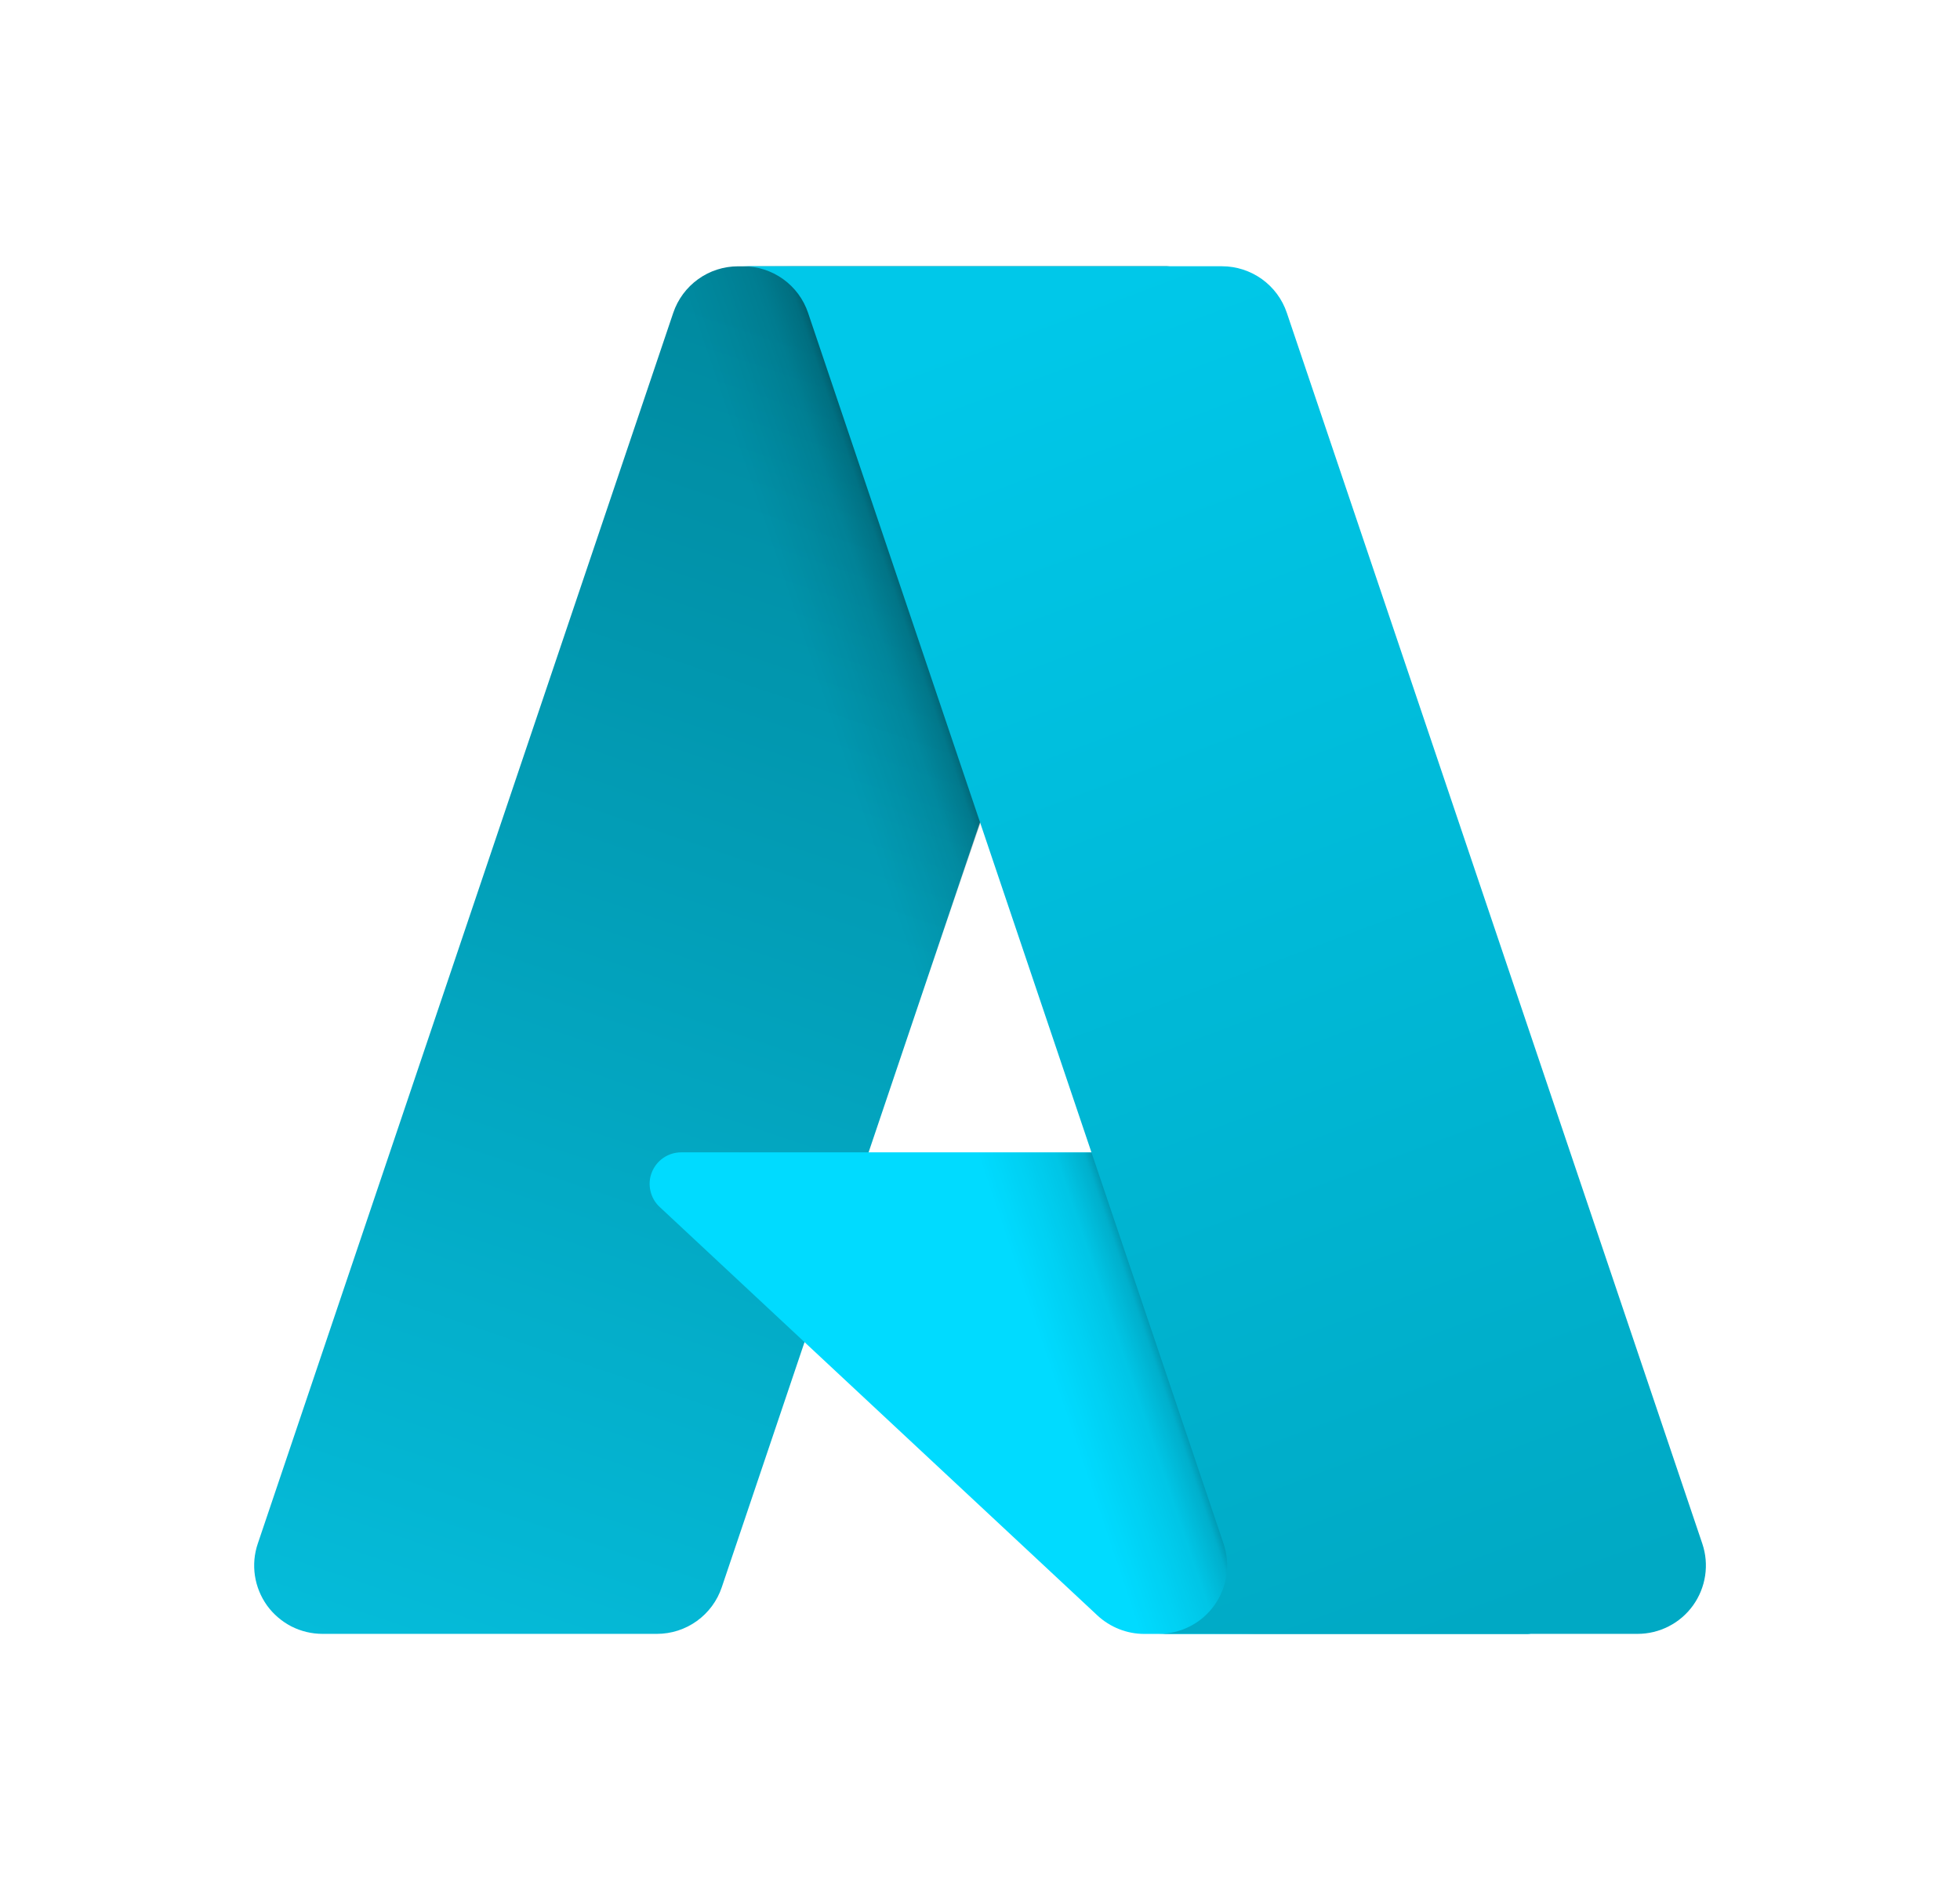
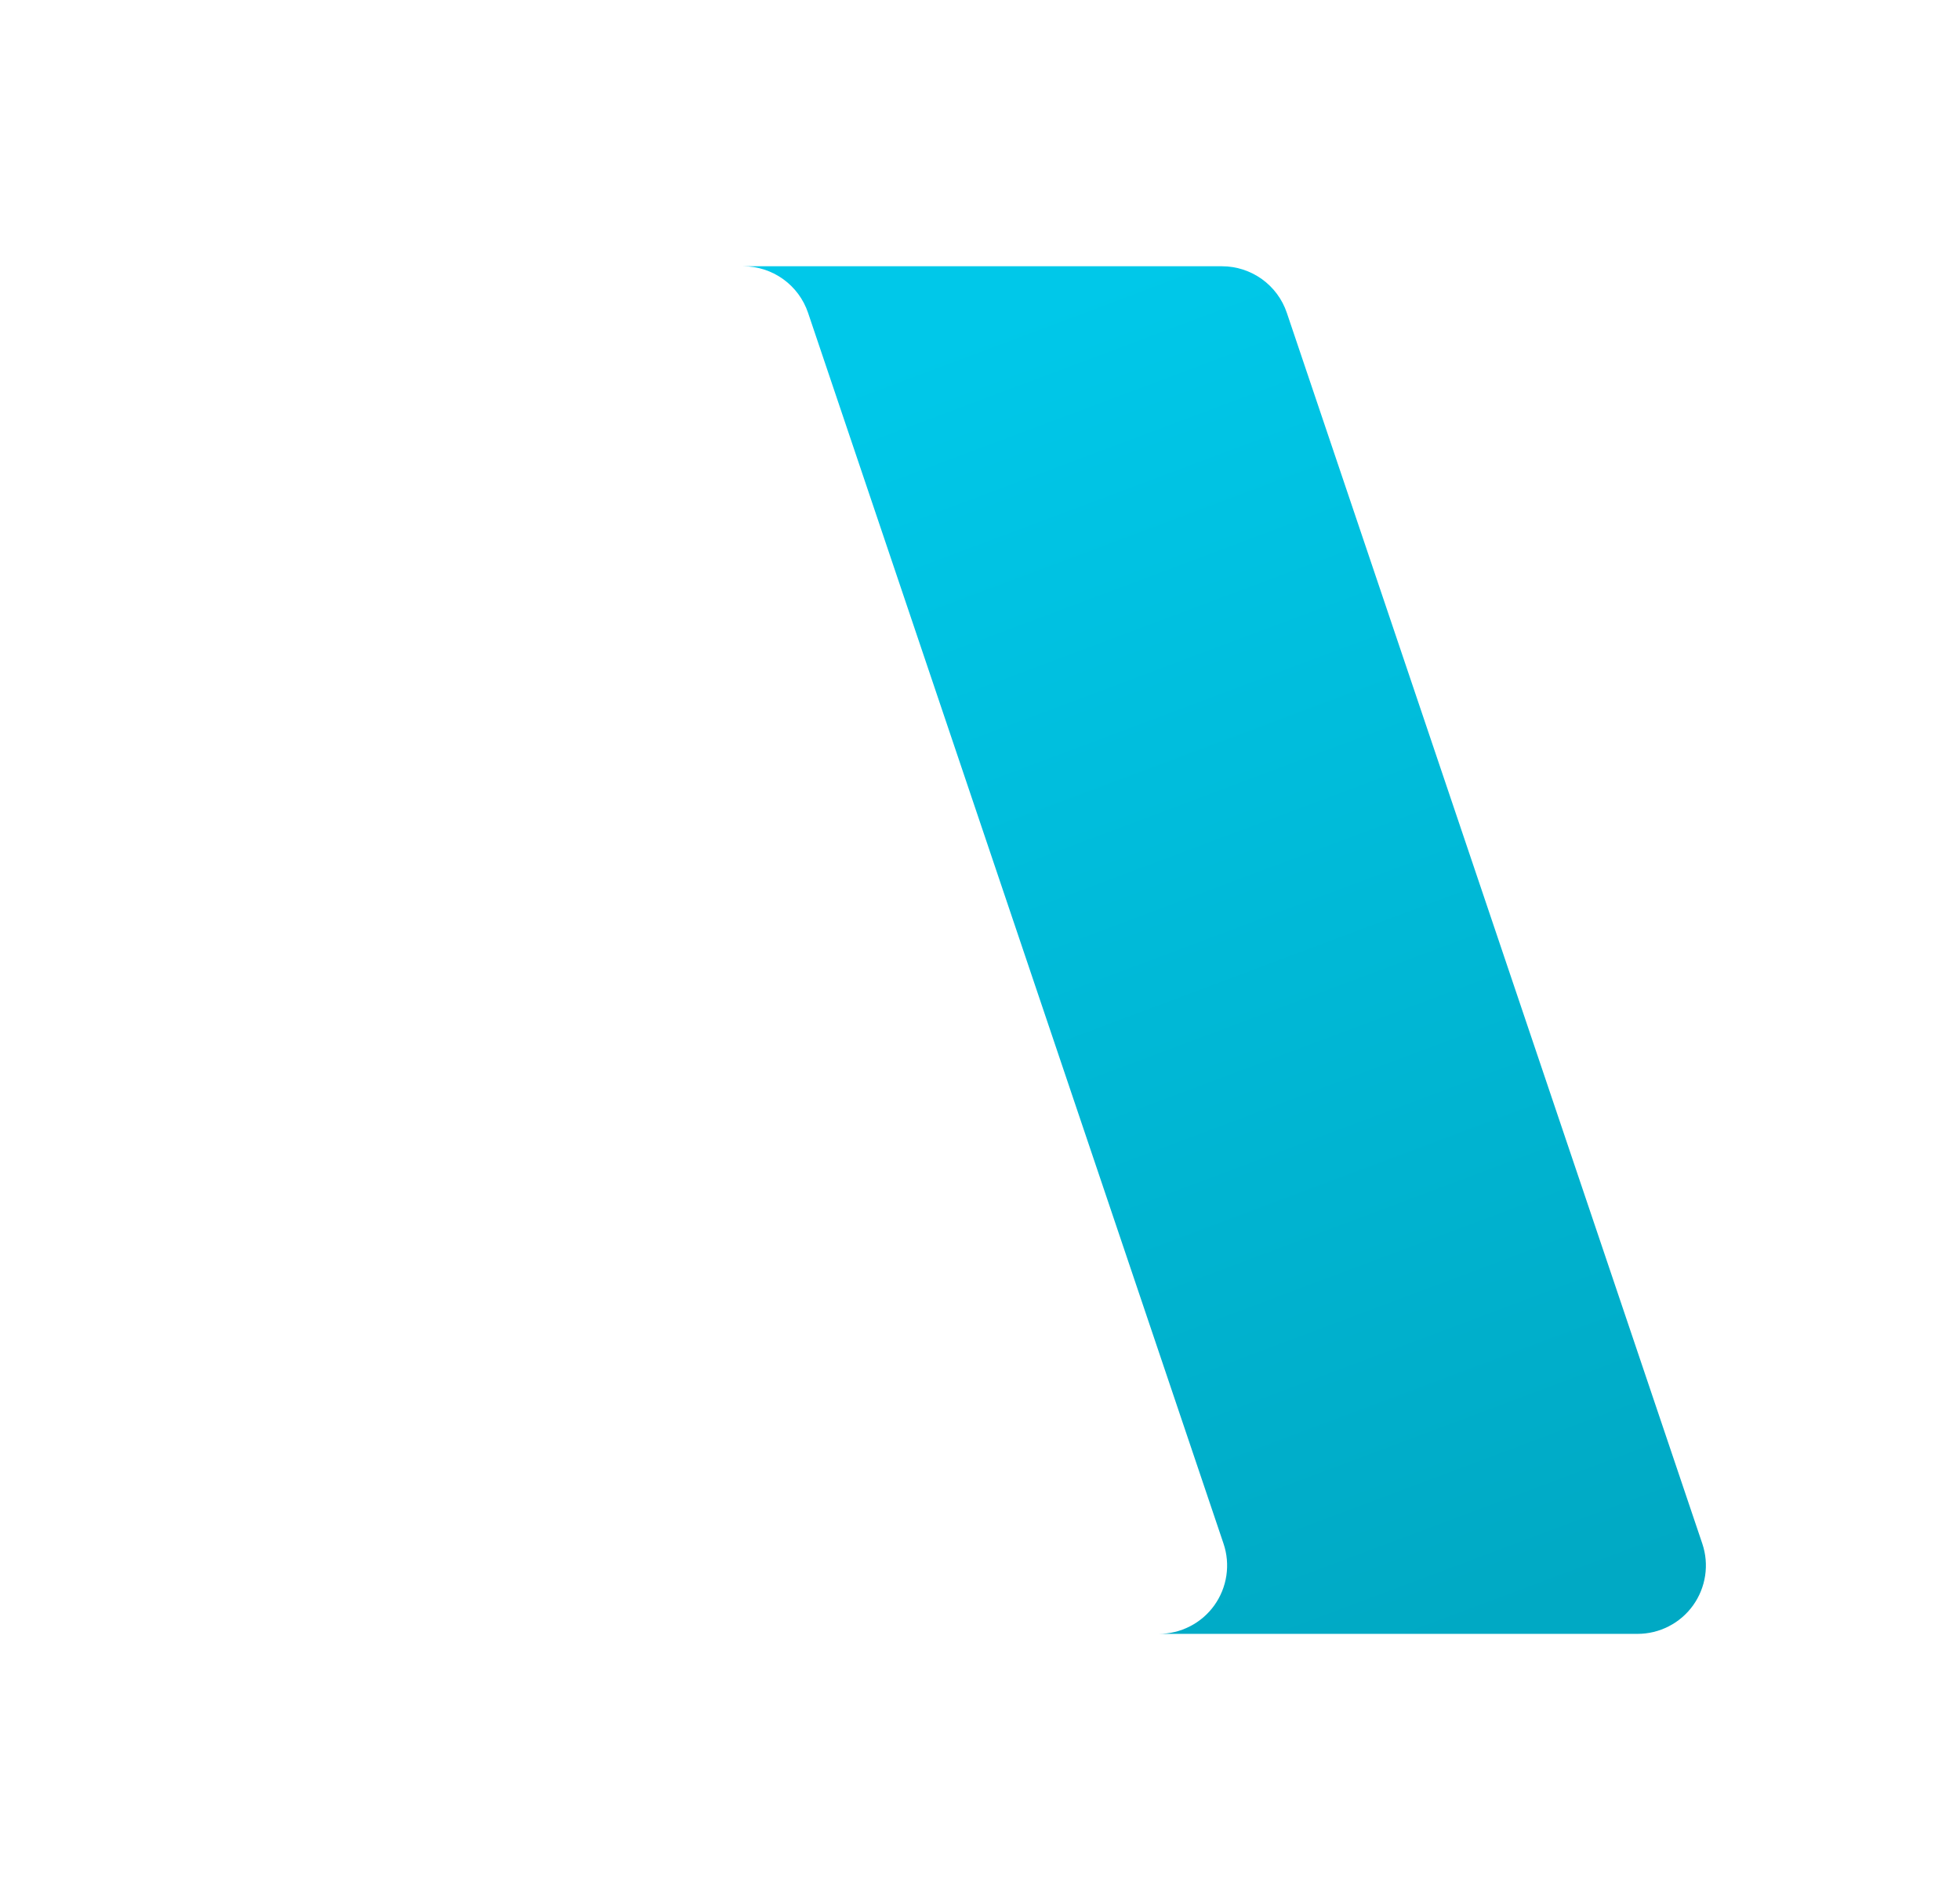
<svg xmlns="http://www.w3.org/2000/svg" width="33" height="32" viewBox="0 0 33 32" fill="none">
-   <path d="M12.428 4.485H19.66L12.152 26.731C12.075 26.96 11.928 27.158 11.732 27.299C11.536 27.44 11.301 27.515 11.06 27.515H5.431C5.248 27.515 5.068 27.472 4.905 27.389C4.743 27.305 4.602 27.184 4.495 27.036C4.389 26.887 4.319 26.715 4.292 26.535C4.265 26.354 4.281 26.169 4.34 25.996L11.335 5.269C11.412 5.04 11.559 4.842 11.755 4.701C11.951 4.56 12.186 4.485 12.428 4.485Z" fill="url(#paint0_linear_1555_7777)" />
-   <path d="M22.938 19.406H11.469C11.362 19.406 11.258 19.438 11.17 19.498C11.082 19.558 11.014 19.643 10.975 19.742C10.935 19.841 10.927 19.95 10.951 20.054C10.974 20.158 11.028 20.253 11.106 20.325L18.476 27.204C18.691 27.404 18.974 27.516 19.267 27.516H25.761L22.938 19.406Z" fill="#00DBFF" />
-   <path d="M12.428 4.484C12.184 4.483 11.946 4.561 11.749 4.704C11.552 4.848 11.406 5.051 11.333 5.284L4.349 25.977C4.286 26.151 4.267 26.337 4.292 26.52C4.317 26.703 4.385 26.877 4.492 27.028C4.598 27.179 4.739 27.302 4.903 27.387C5.068 27.472 5.25 27.516 5.434 27.515H11.209C11.424 27.477 11.625 27.382 11.791 27.24C11.957 27.099 12.083 26.916 12.156 26.71L13.549 22.605L18.523 27.245C18.732 27.418 18.994 27.513 19.264 27.515H25.734L22.897 19.406L14.624 19.408L19.687 4.484H12.428Z" fill="url(#paint1_linear_1555_7777)" />
  <path d="M21.666 5.268C21.589 5.039 21.442 4.841 21.246 4.7C21.05 4.56 20.816 4.484 20.575 4.484H12.514C12.755 4.484 12.989 4.56 13.185 4.7C13.381 4.841 13.528 5.039 13.605 5.268L20.6 25.995C20.659 26.169 20.675 26.353 20.648 26.534C20.621 26.715 20.551 26.887 20.445 27.035C20.338 27.184 20.198 27.305 20.035 27.388C19.872 27.472 19.692 27.515 19.509 27.515H27.57C27.753 27.515 27.933 27.472 28.096 27.388C28.259 27.305 28.399 27.184 28.506 27.035C28.612 26.887 28.682 26.715 28.709 26.534C28.736 26.353 28.72 26.169 28.661 25.995L21.666 5.268Z" fill="url(#paint2_linear_1555_7777)" />
  <defs>
    <linearGradient id="paint0_linear_1555_7777" x1="15.064" y1="6.191" x2="7.552" y2="28.382" gradientUnits="userSpaceOnUse">
      <stop stop-color="#008AA0" />
      <stop offset="1" stop-color="#05BCDA" />
    </linearGradient>
    <linearGradient id="paint1_linear_1555_7777" x1="17.411" y1="16.532" x2="15.673" y2="17.12" gradientUnits="userSpaceOnUse">
      <stop stop-opacity="0.3" />
      <stop offset="0.071" stop-opacity="0.2" />
      <stop offset="0.321" stop-opacity="0.1" />
      <stop offset="0.623" stop-opacity="0.05" />
      <stop offset="1" stop-opacity="0" />
    </linearGradient>
    <linearGradient id="paint2_linear_1555_7777" x1="16.454" y1="5.544" x2="24.7" y2="27.511" gradientUnits="userSpaceOnUse">
      <stop stop-color="#00C8E9" />
      <stop offset="1" stop-color="#00A9C4" />
    </linearGradient>
  </defs>
</svg>